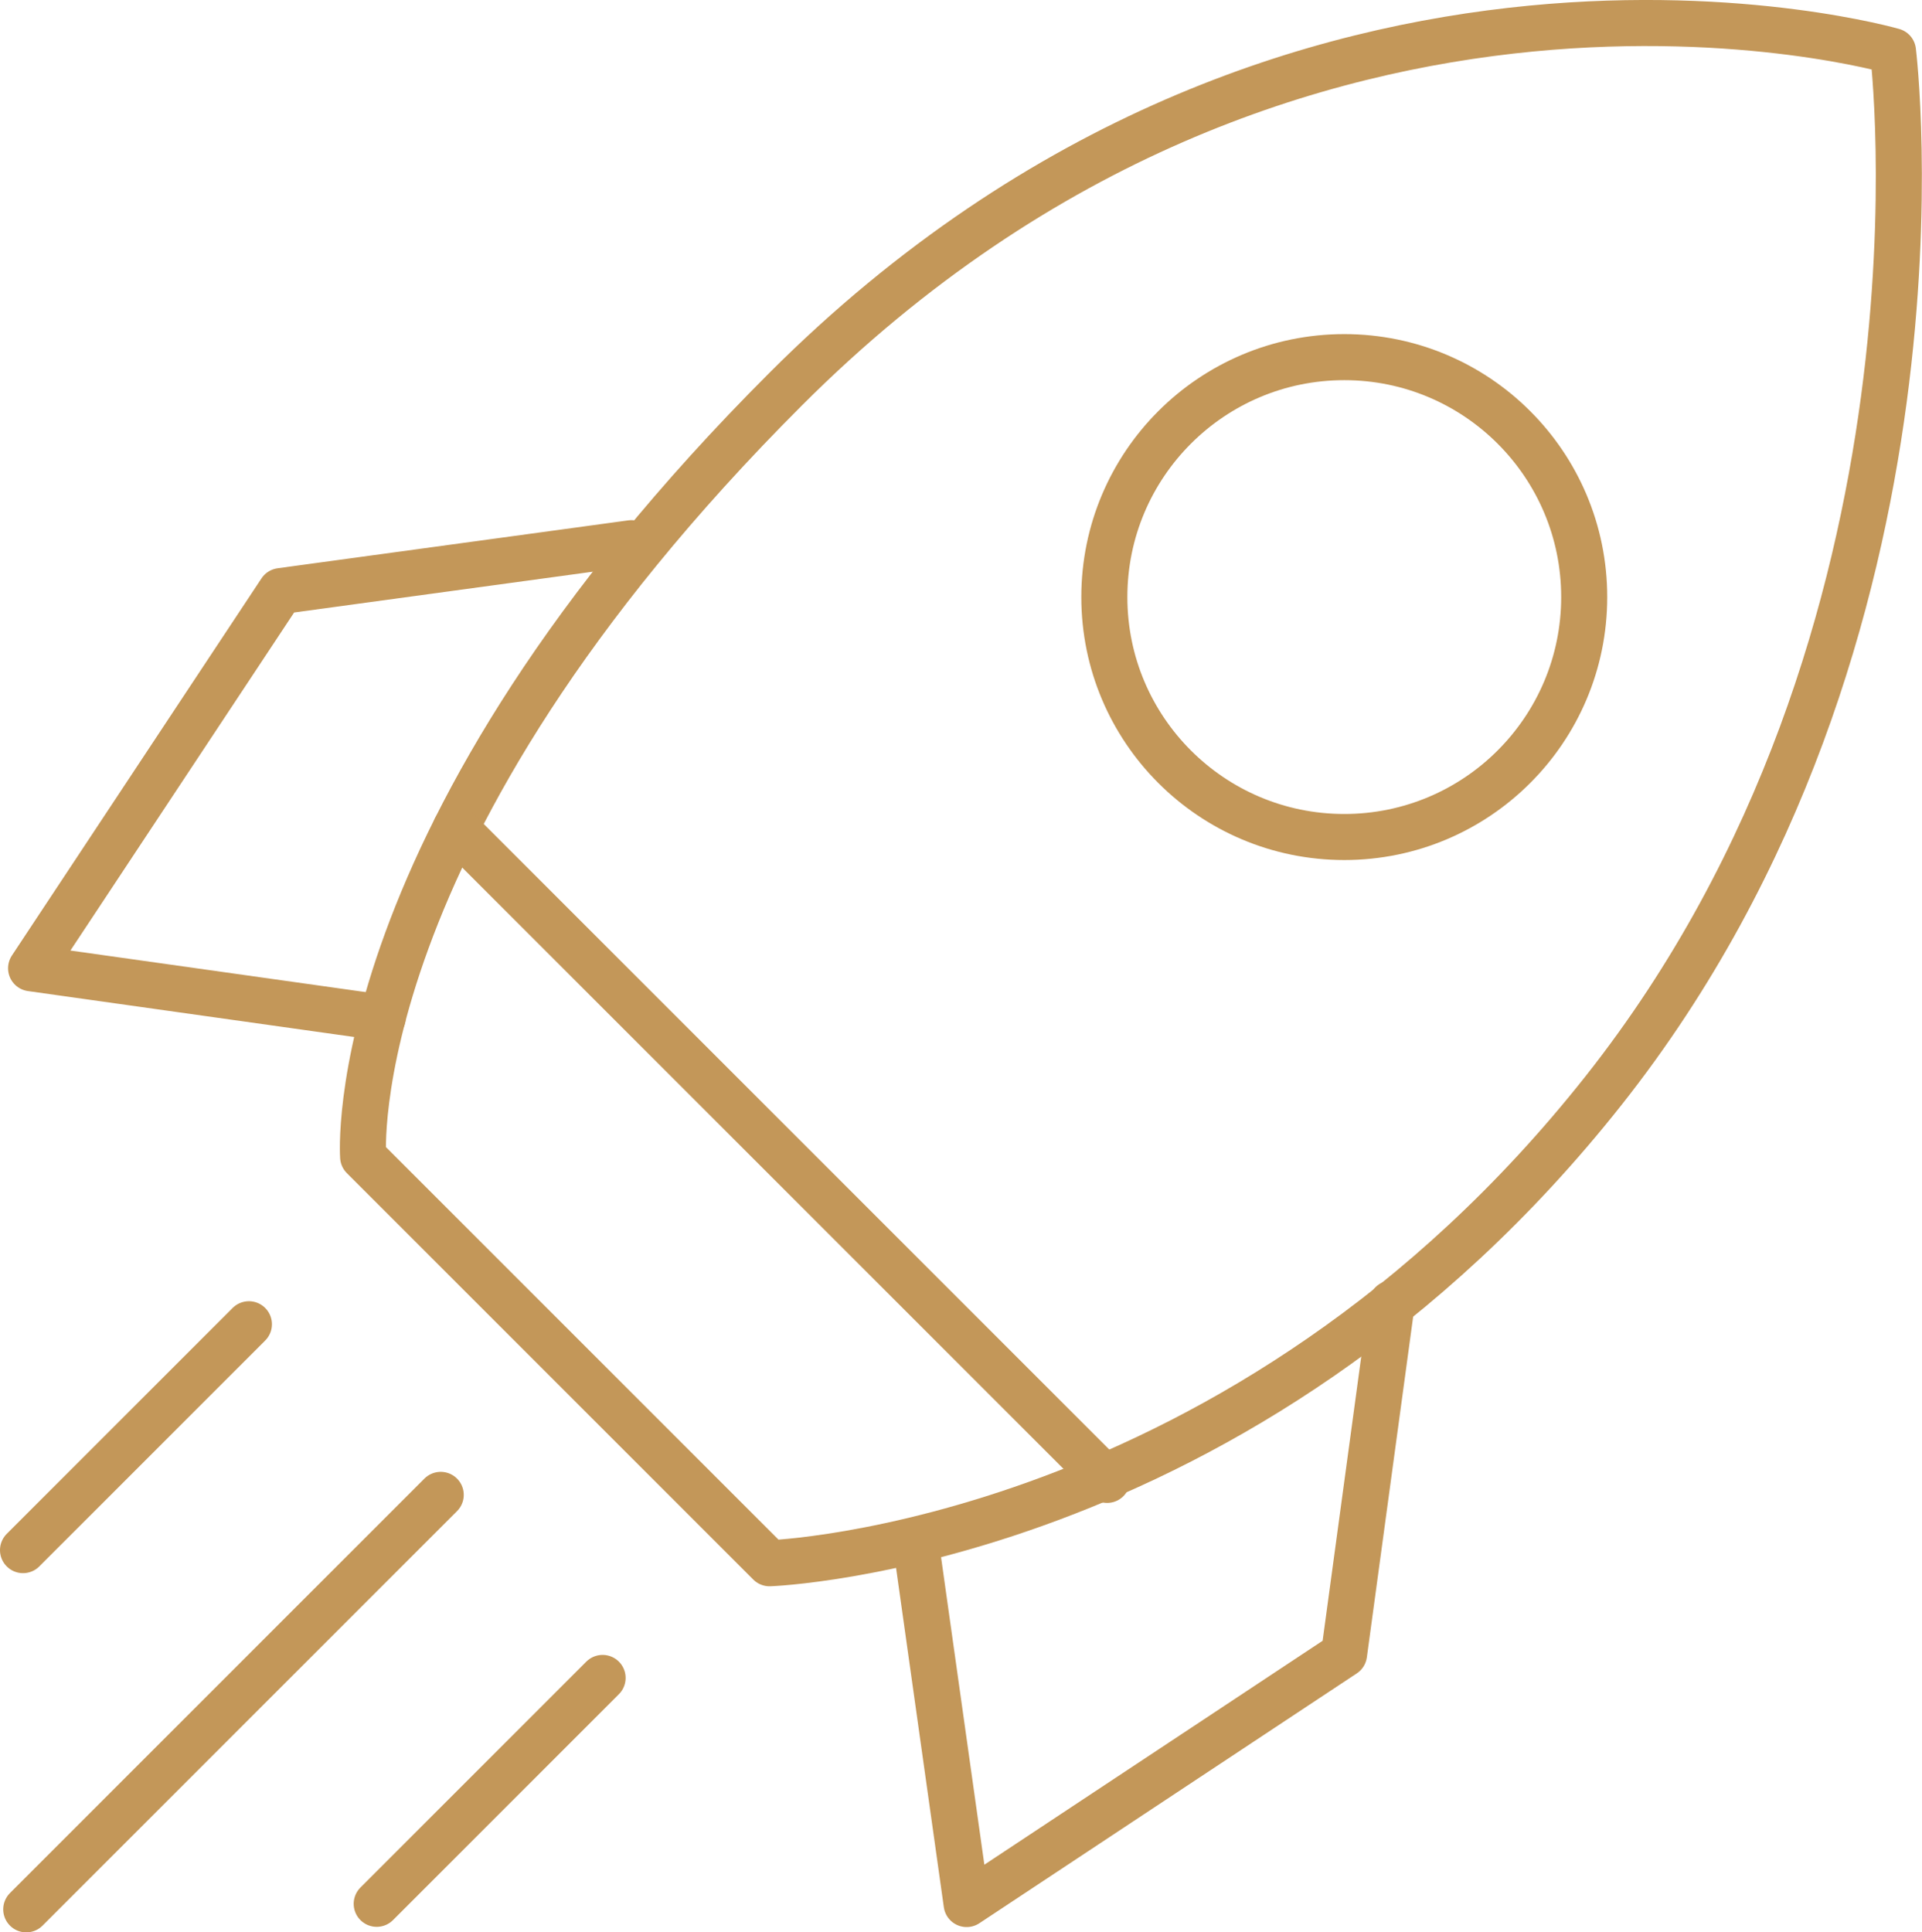
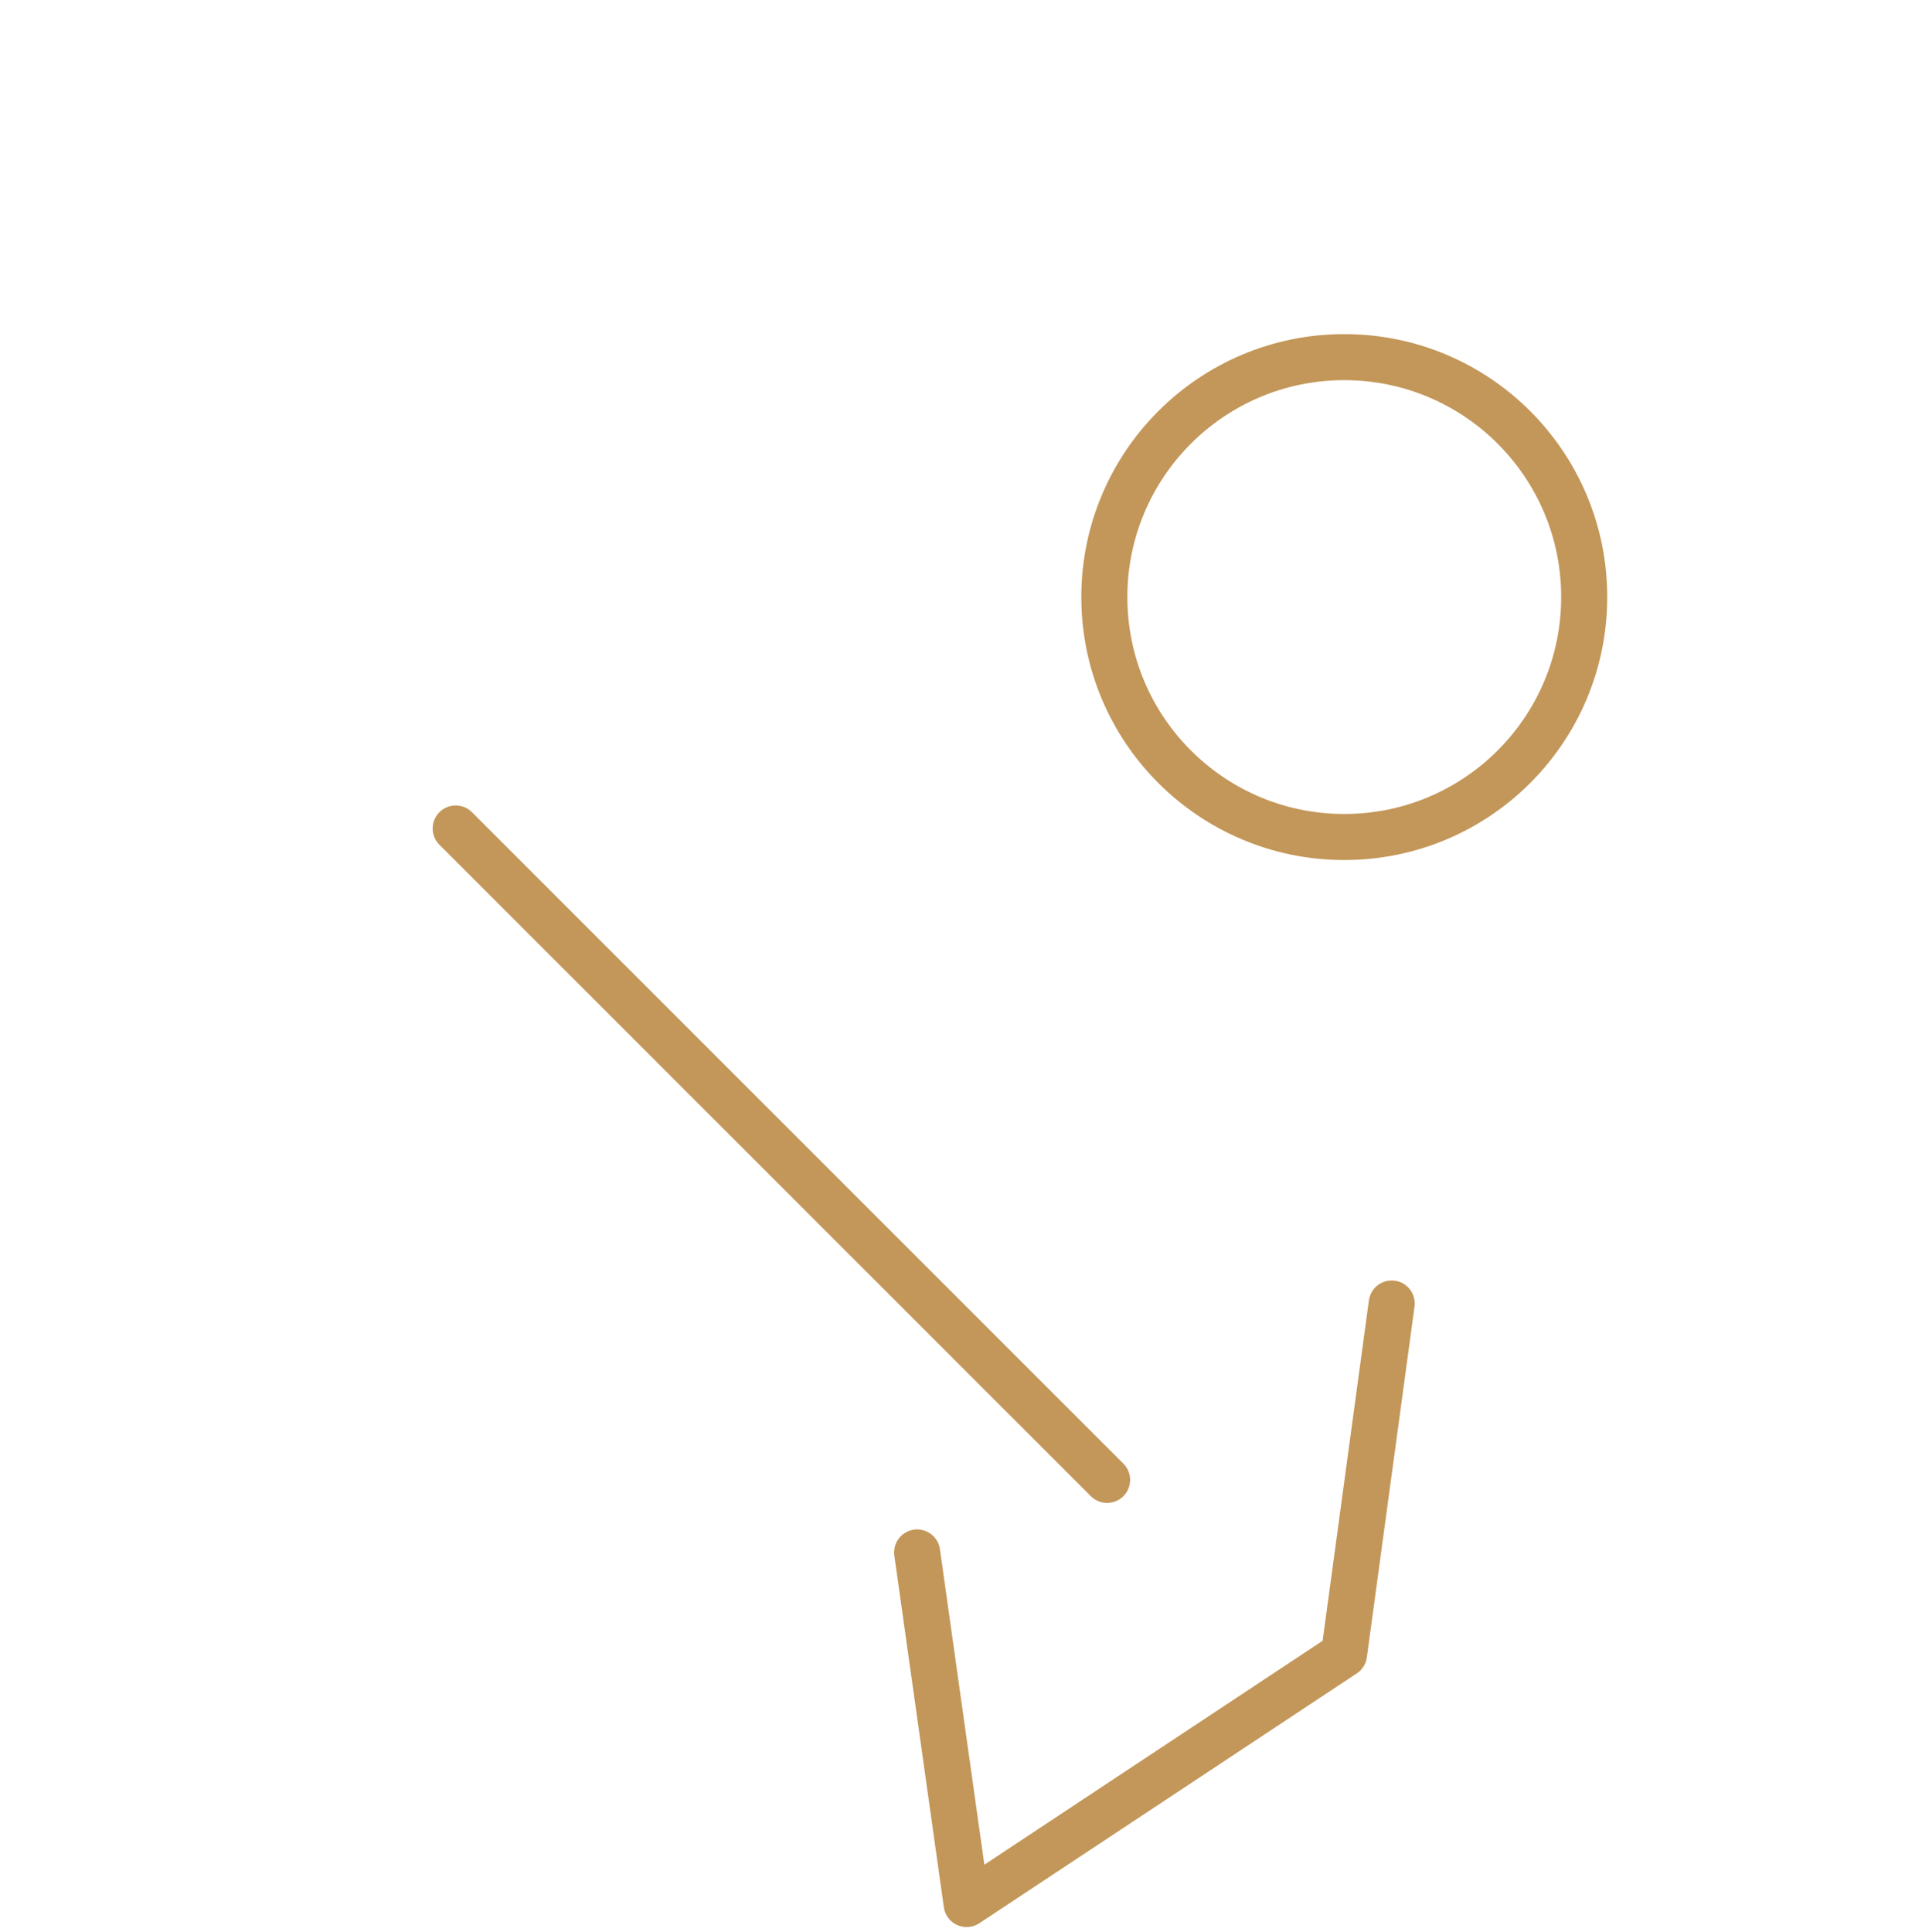
<svg xmlns="http://www.w3.org/2000/svg" id="Layer_2" data-name="Layer 2" viewBox="0 0 83.47 83.92">
  <defs>
    <style> .cls-1 { fill: none; stroke: #c39759; stroke-linecap: round; stroke-linejoin: round; stroke-width: 2px; } </style>
  </defs>
  <g id="Layer_1-2" data-name="Layer 1">
    <g>
-       <path class="cls-1" d="M15.77,50.24l17.65,17.65s20.54-.69,36.23-20.54S82.21,2.22,82.21,2.22c0,0-25.92-7.5-48.09,14.68C14.73,36.28,15.77,50.24,15.77,50.24Z" />
      <circle class="cls-1" cx="58.38" cy="25.93" r="10.42" />
      <line class="cls-1" x1="19.79" y1="35.98" x2="48.08" y2="64.27" />
-       <polyline class="cls-1" points="27.42 23.59 12.19 25.67 1.35 42.05 16.62 44.2" />
      <polyline class="cls-1" points="60.44 56.61 58.37 71.84 41.98 82.69 39.83 67.42" />
-       <line class="cls-1" x1="10.81" y1="57.51" x2="1" y2="67.32" />
-       <line class="cls-1" x1="26.17" y1="72.87" x2="16.36" y2="82.68" />
-       <line class="cls-1" x1="19.14" y1="64.92" x2="1.14" y2="82.92" />
    </g>
  </g>
</svg>